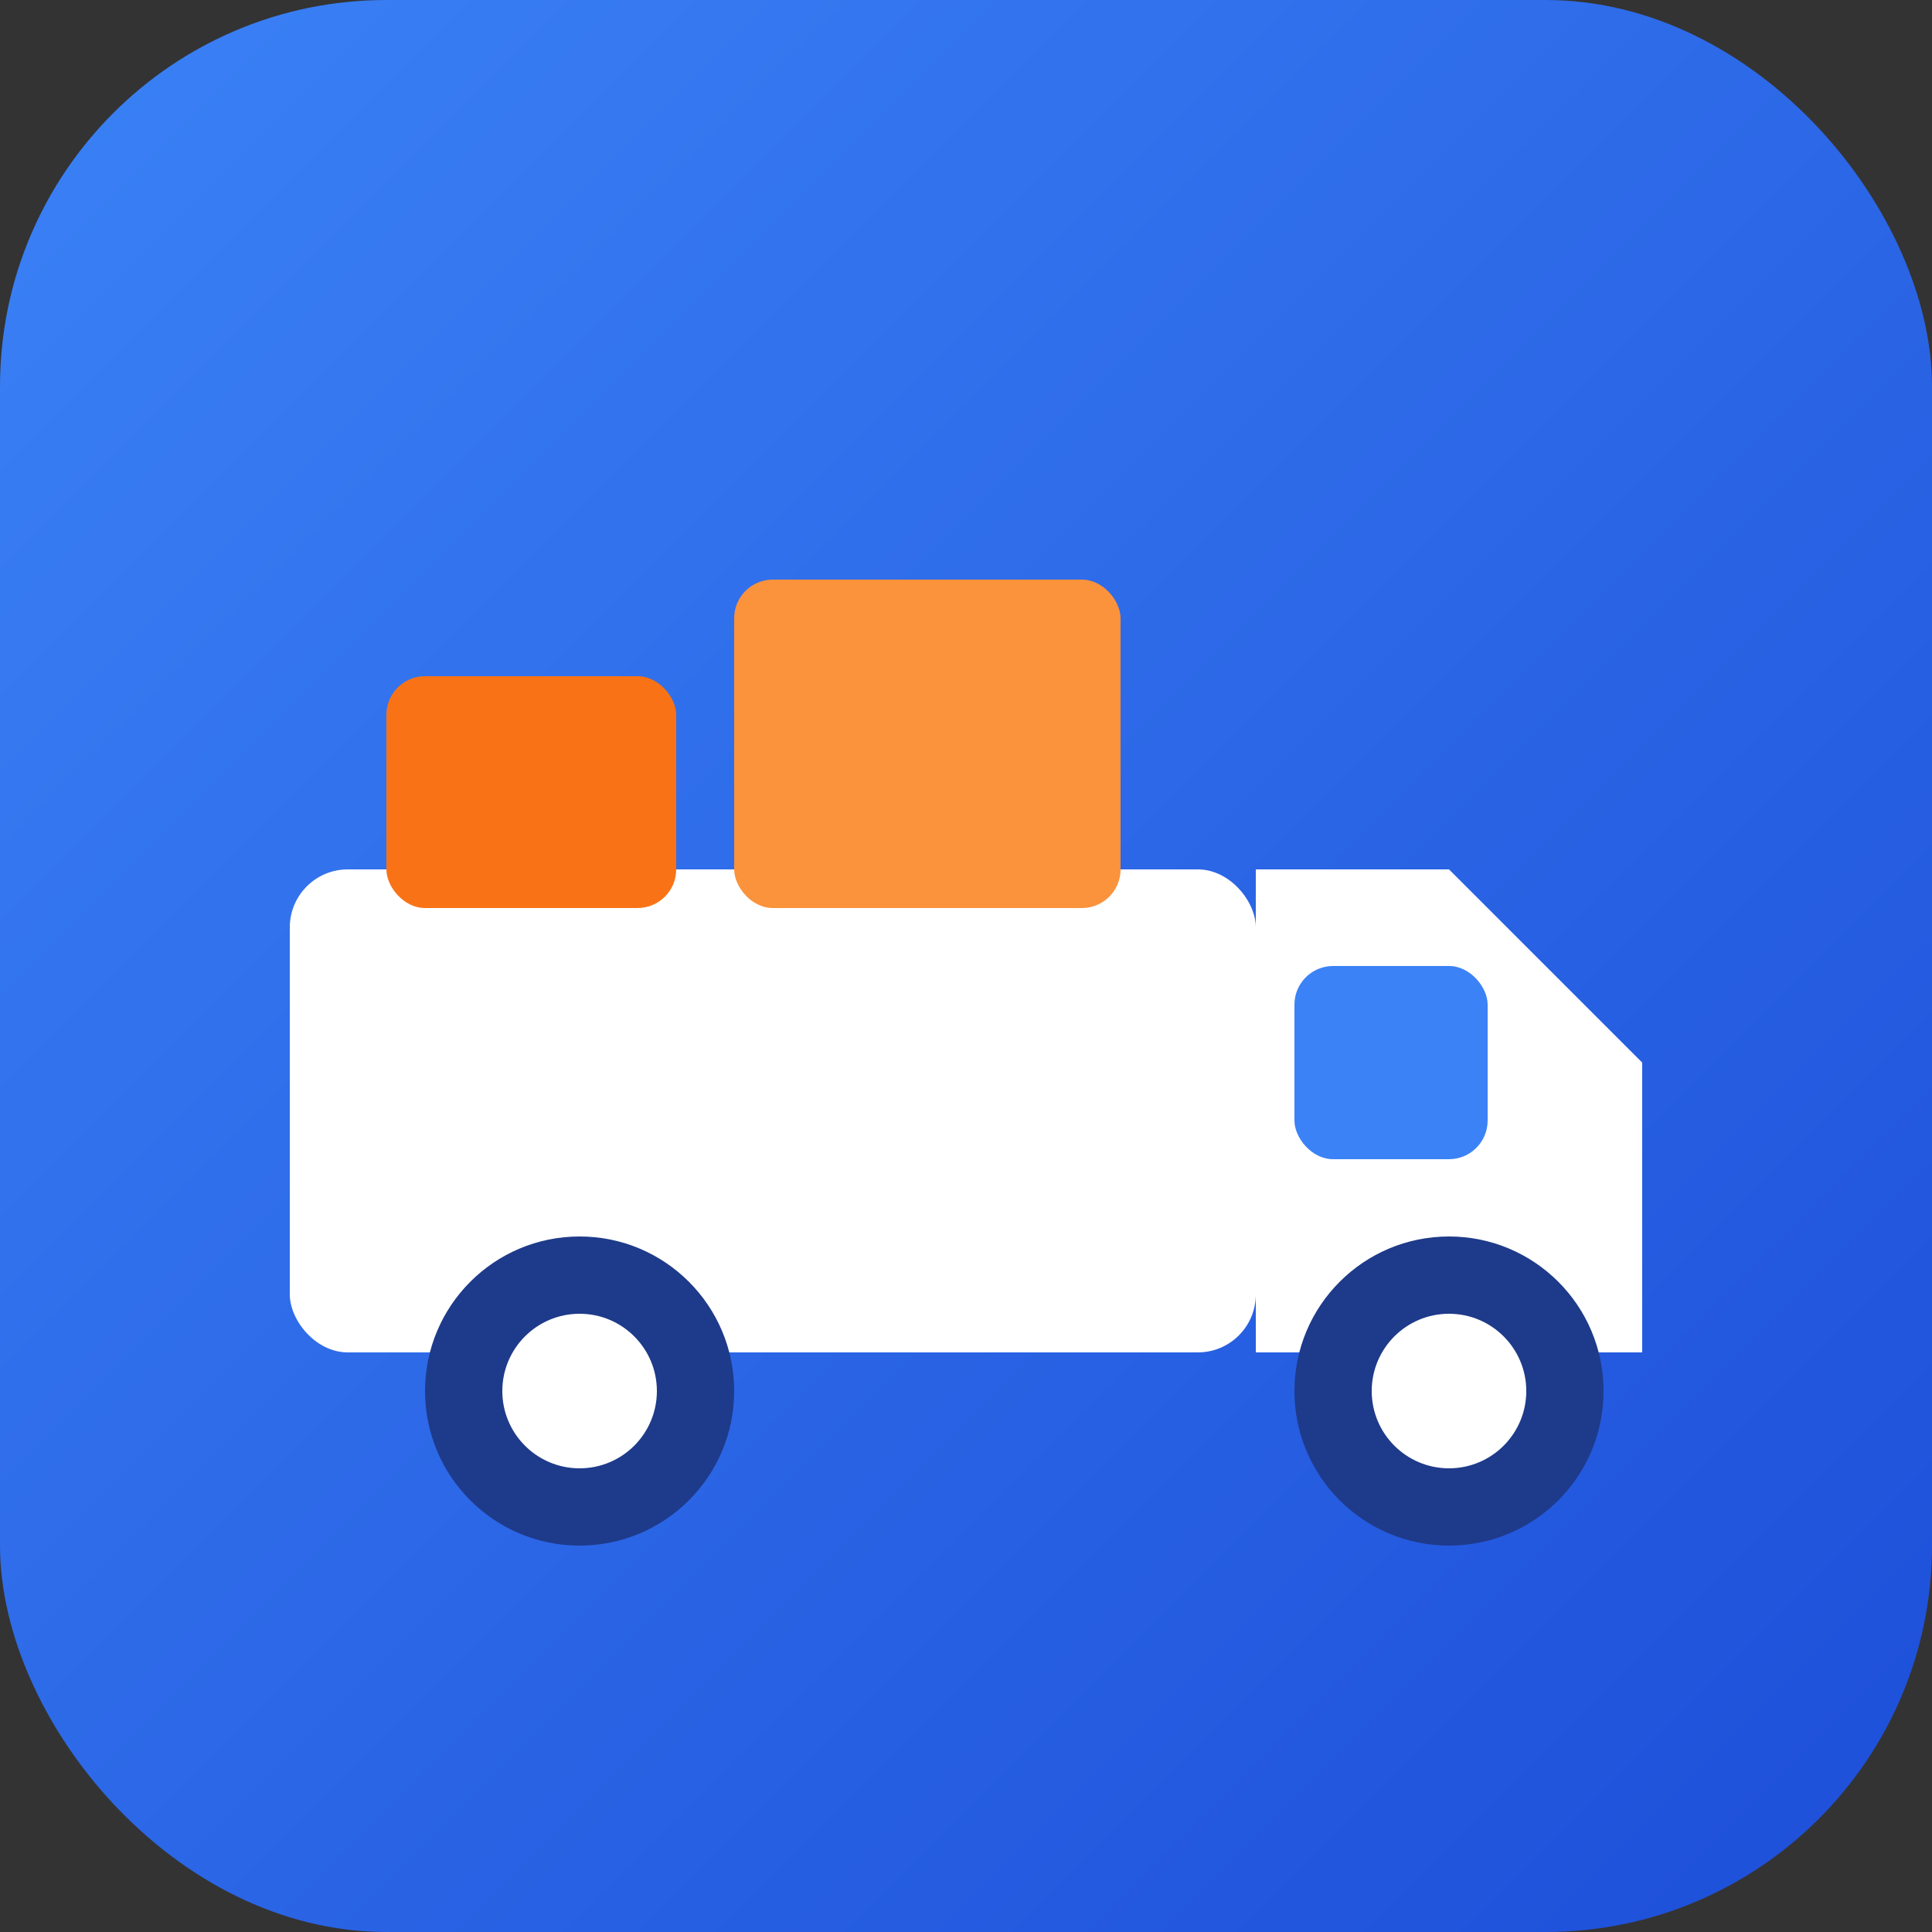
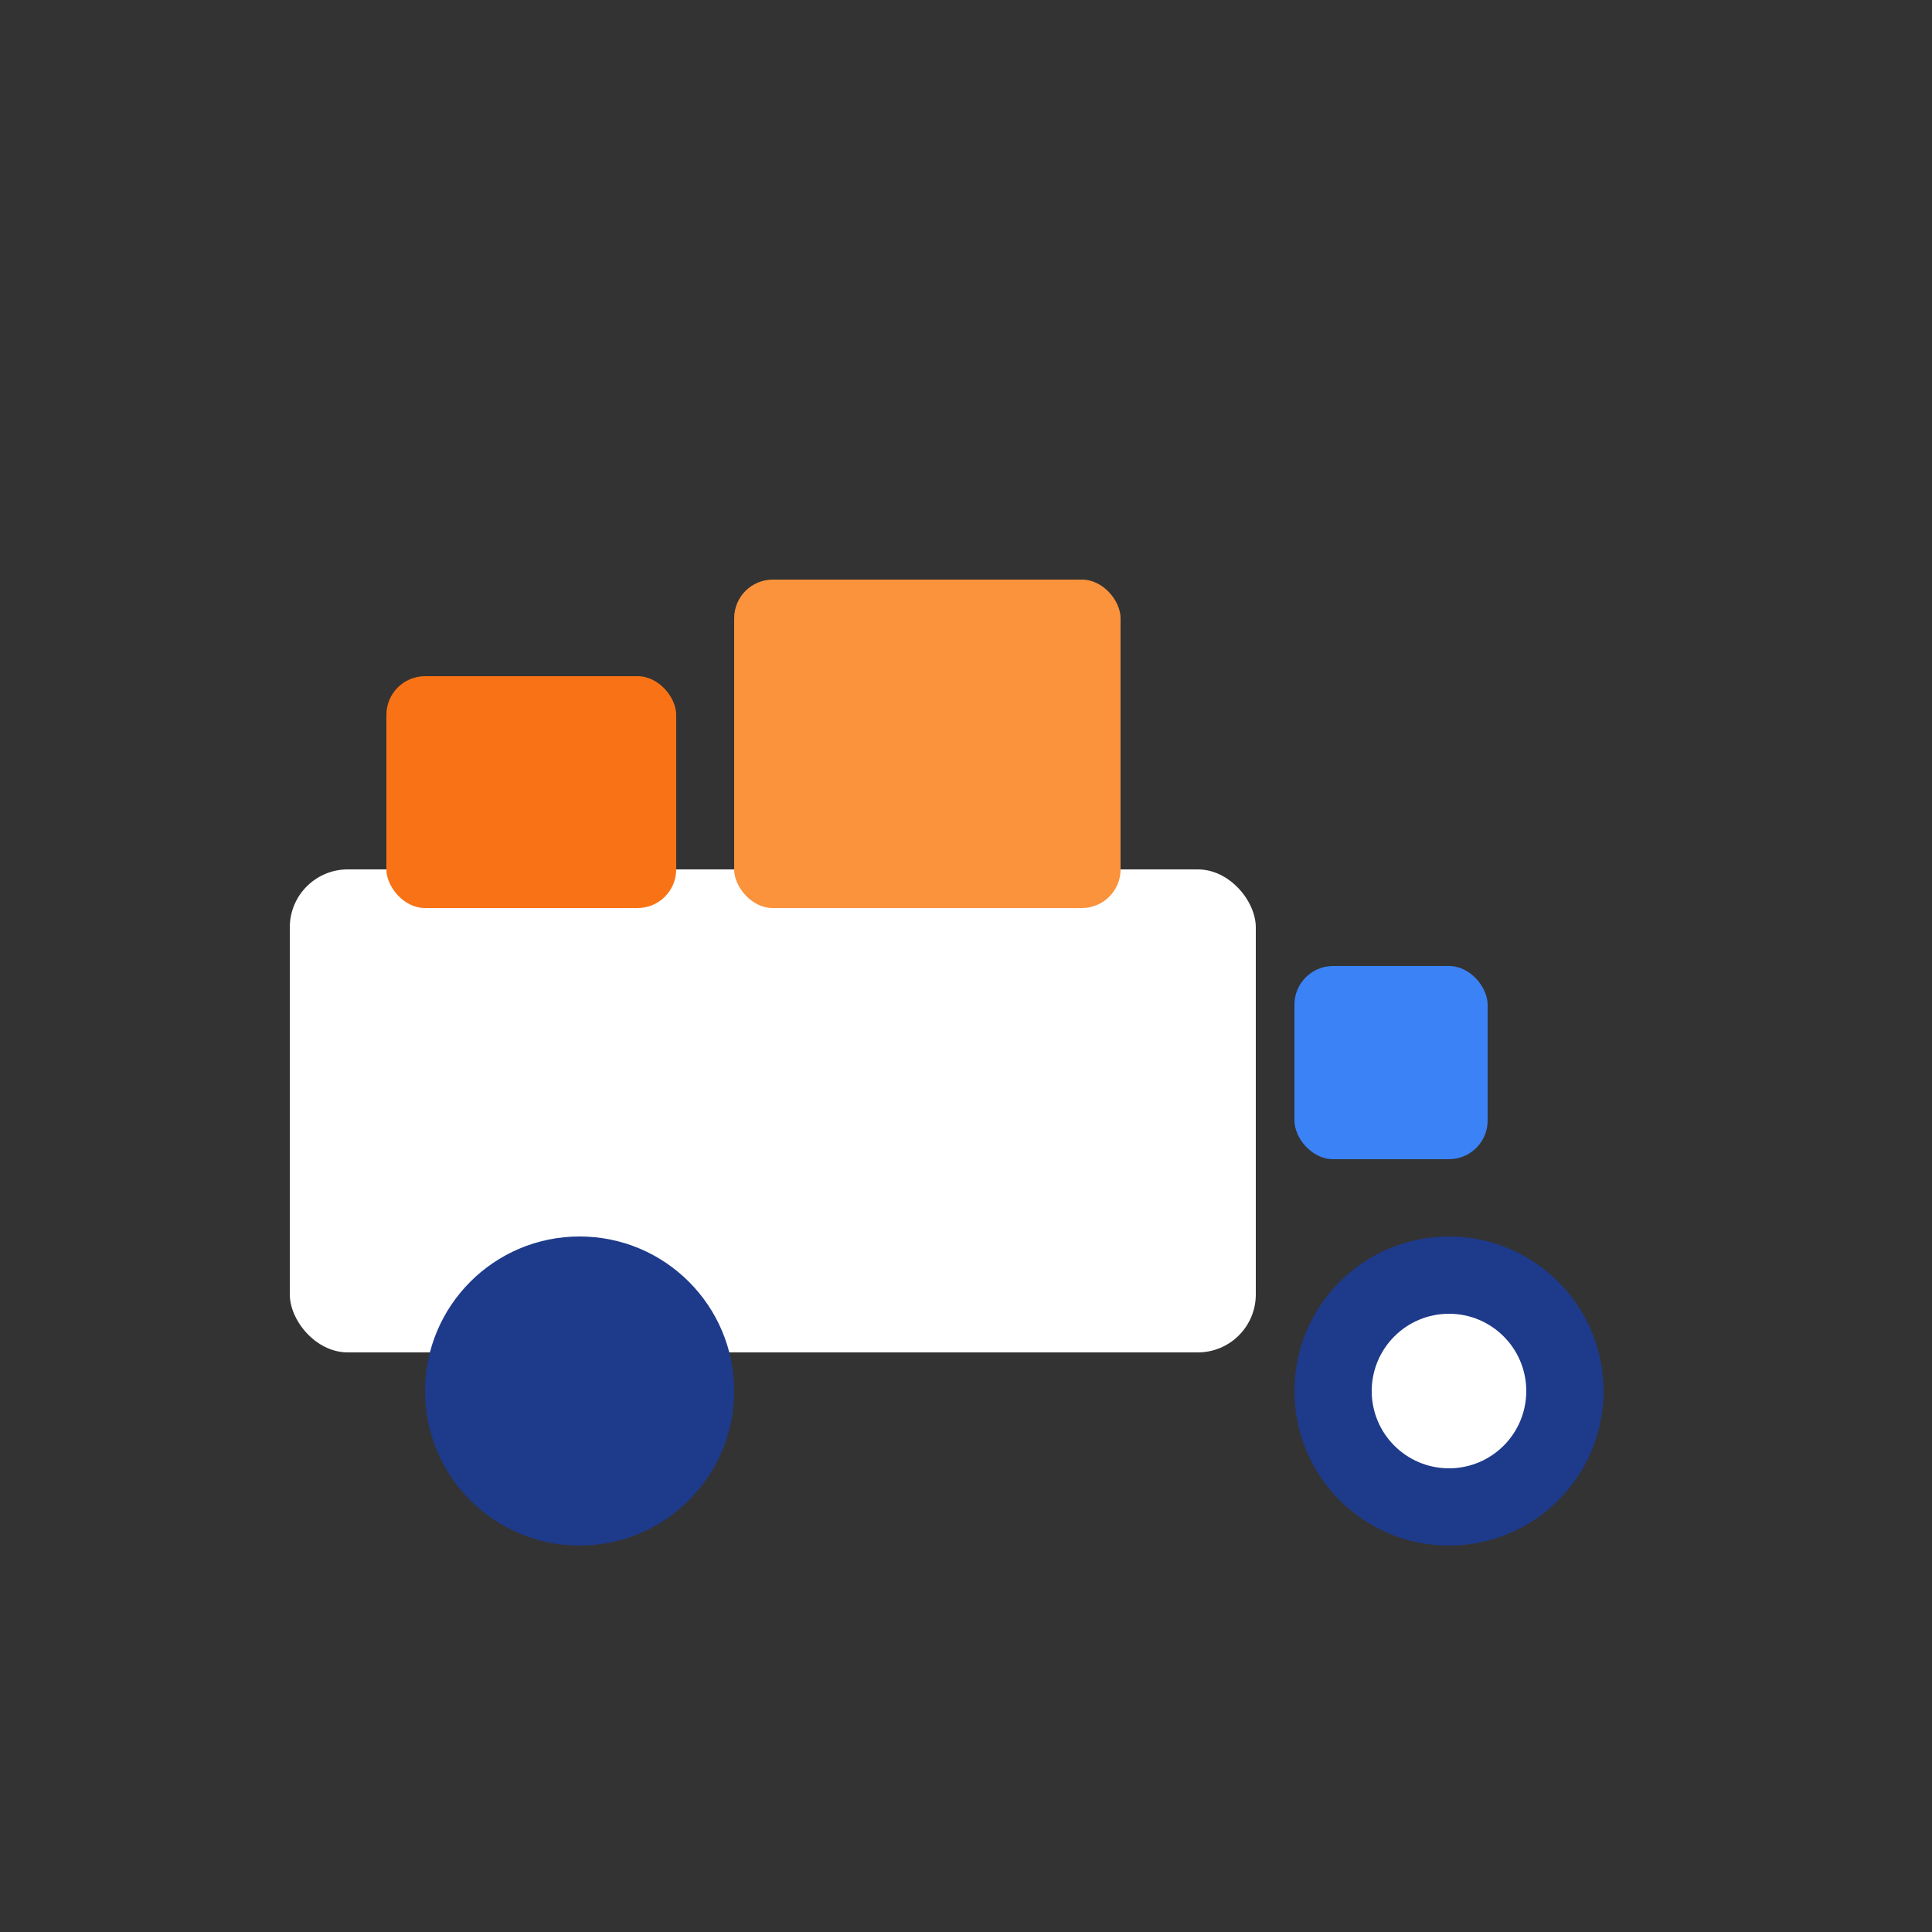
<svg xmlns="http://www.w3.org/2000/svg" viewBox="0 0 100 100">
  <rect x="0" y="0" width="100" height="100" fill="#333333" stroke="none" />
  <defs>
    <linearGradient id="grad" x1="0%" y1="0%" x2="100%" y2="100%">
      <stop offset="0%" style="stop-color:#3b82f6;stop-opacity:1" />
      <stop offset="100%" style="stop-color:#1d4ed8;stop-opacity:1" />
    </linearGradient>
  </defs>
-   <rect width="100" height="100" rx="20" fill="url(#grad)" />
  <g fill="white">
    <rect x="15" y="45" width="50" height="25" rx="3" />
-     <path d="M65 45 L65 70 L85 70 L85 55 L75 45 Z" fill="white" />
    <rect x="67" y="50" width="10" height="10" rx="2" fill="#3b82f6" />
    <circle cx="30" cy="72" r="8" fill="#1e3a8a" />
-     <circle cx="30" cy="72" r="4" fill="white" />
    <circle cx="75" cy="72" r="8" fill="#1e3a8a" />
    <circle cx="75" cy="72" r="4" fill="white" />
    <rect x="20" y="35" width="15" height="12" rx="2" fill="#f97316" />
    <rect x="38" y="30" width="20" height="17" rx="2" fill="#fb923c" />
  </g>
</svg>